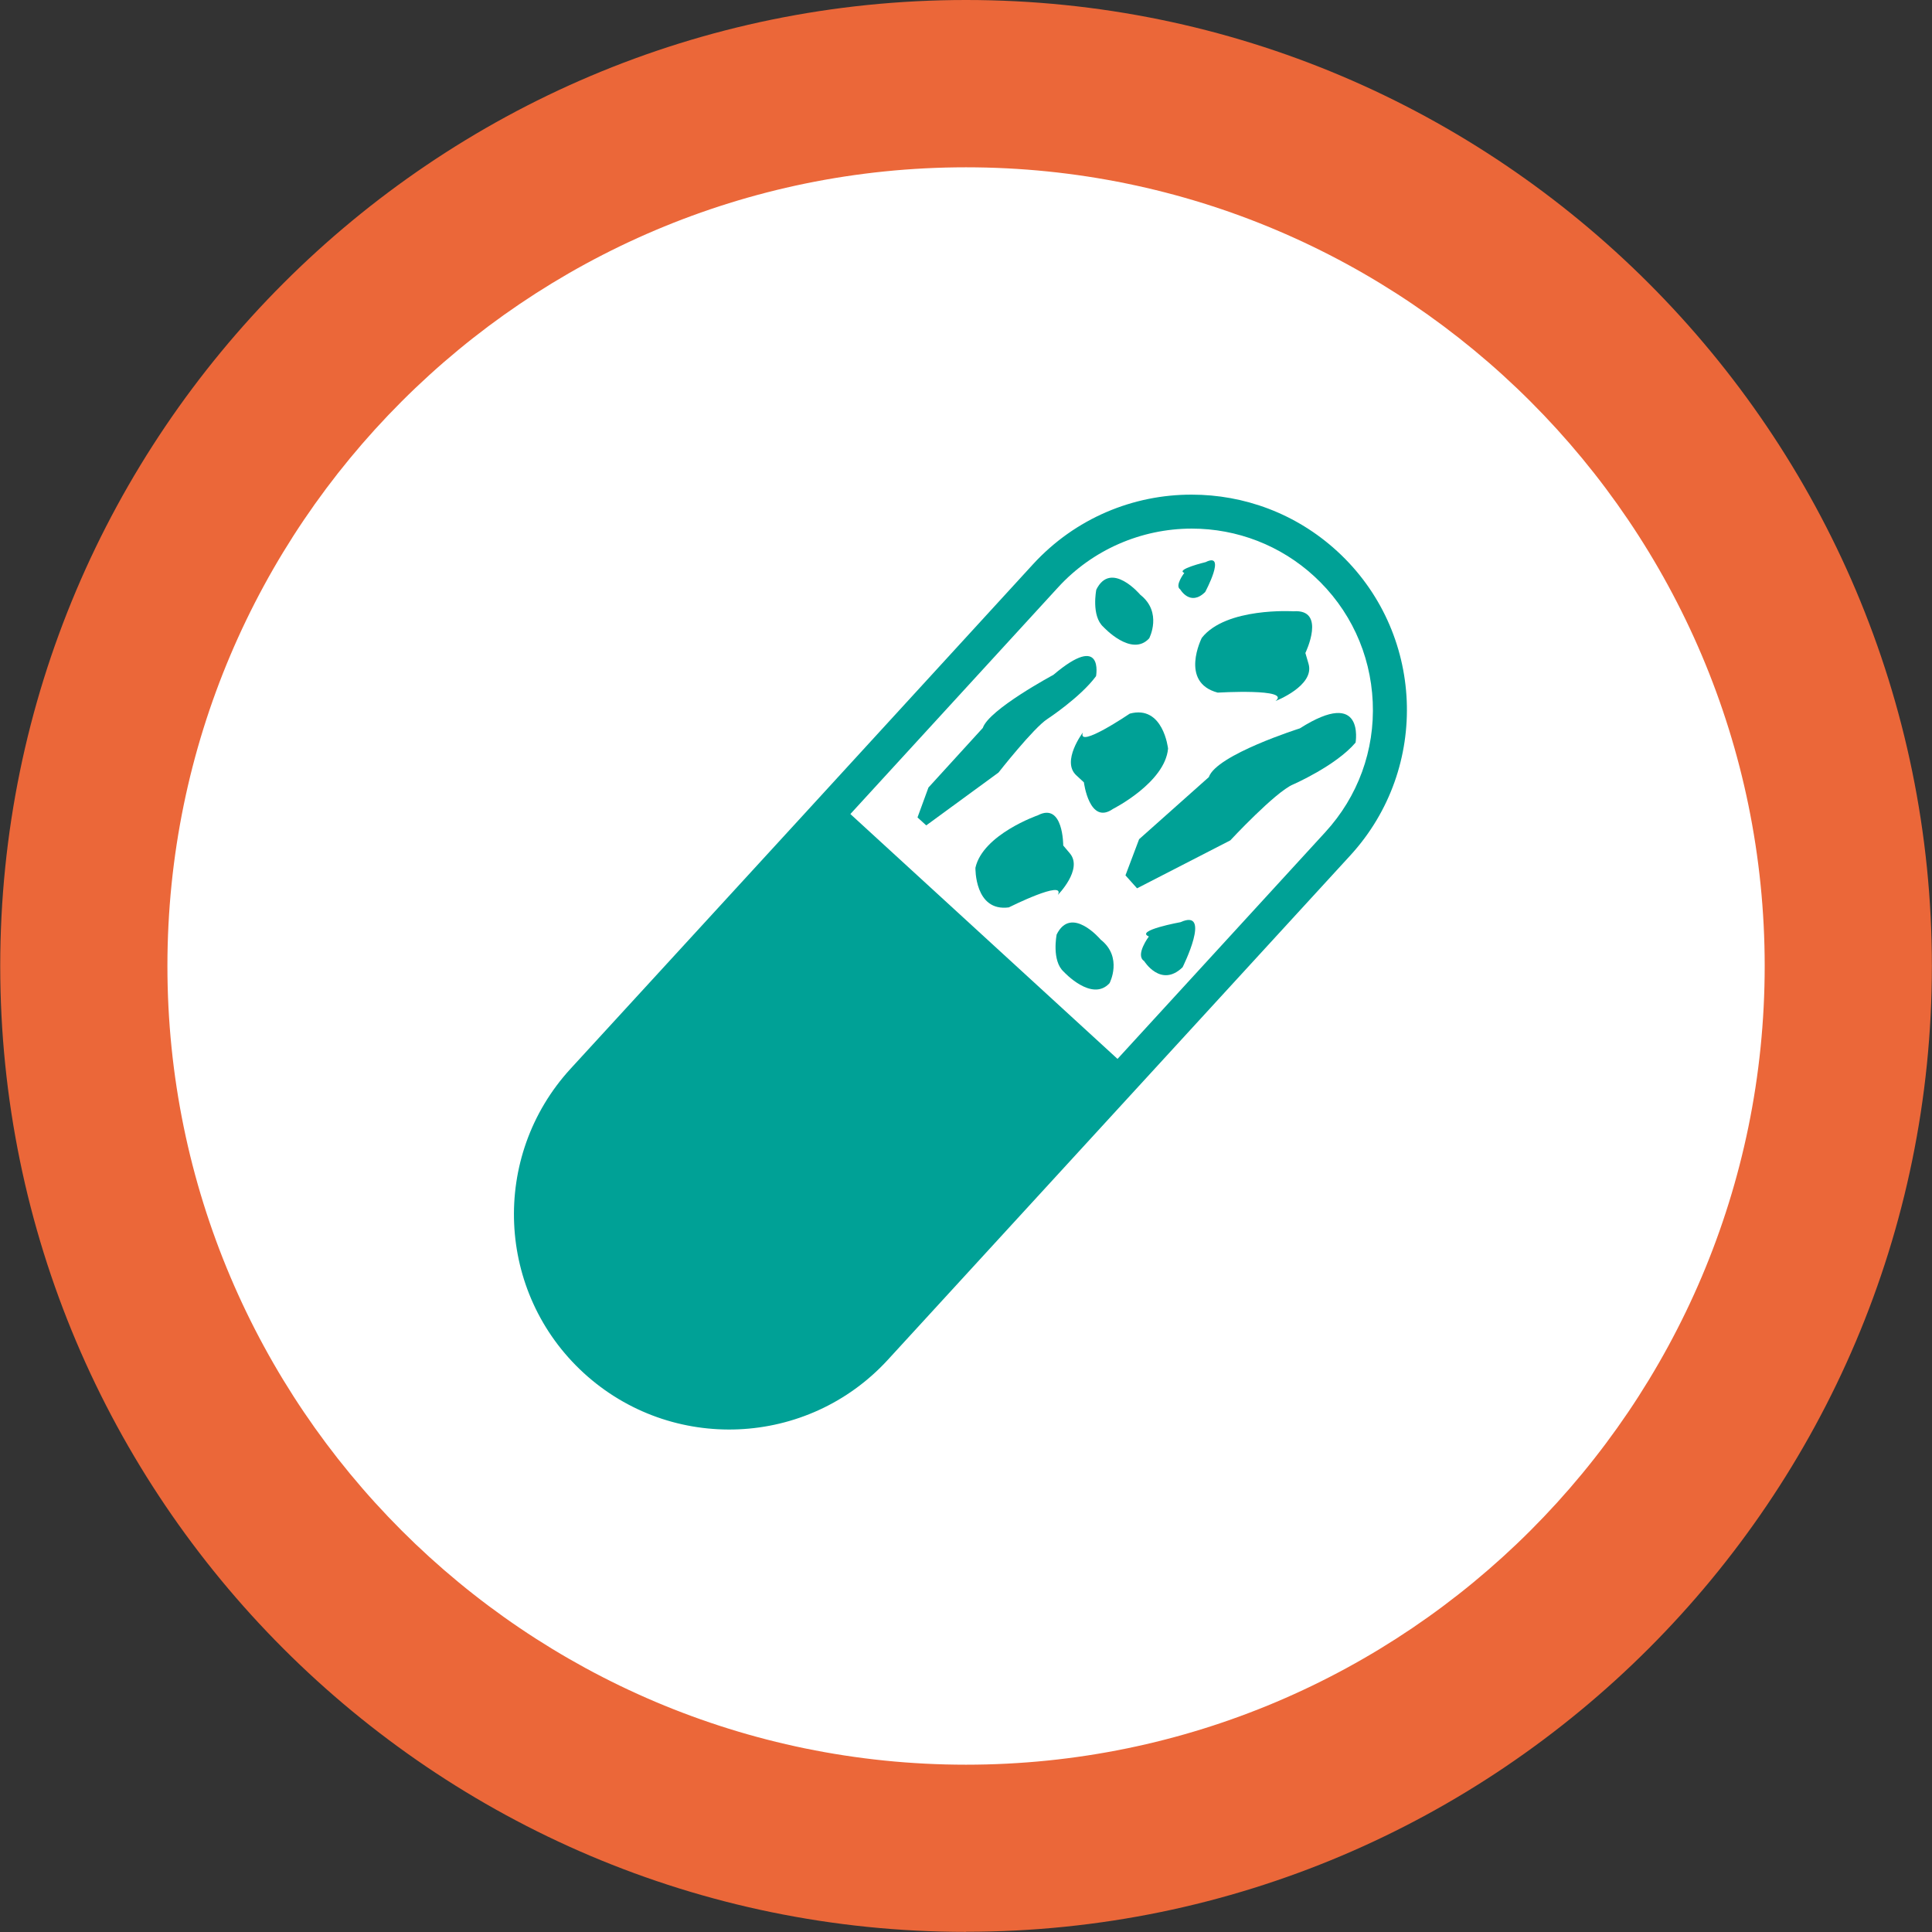
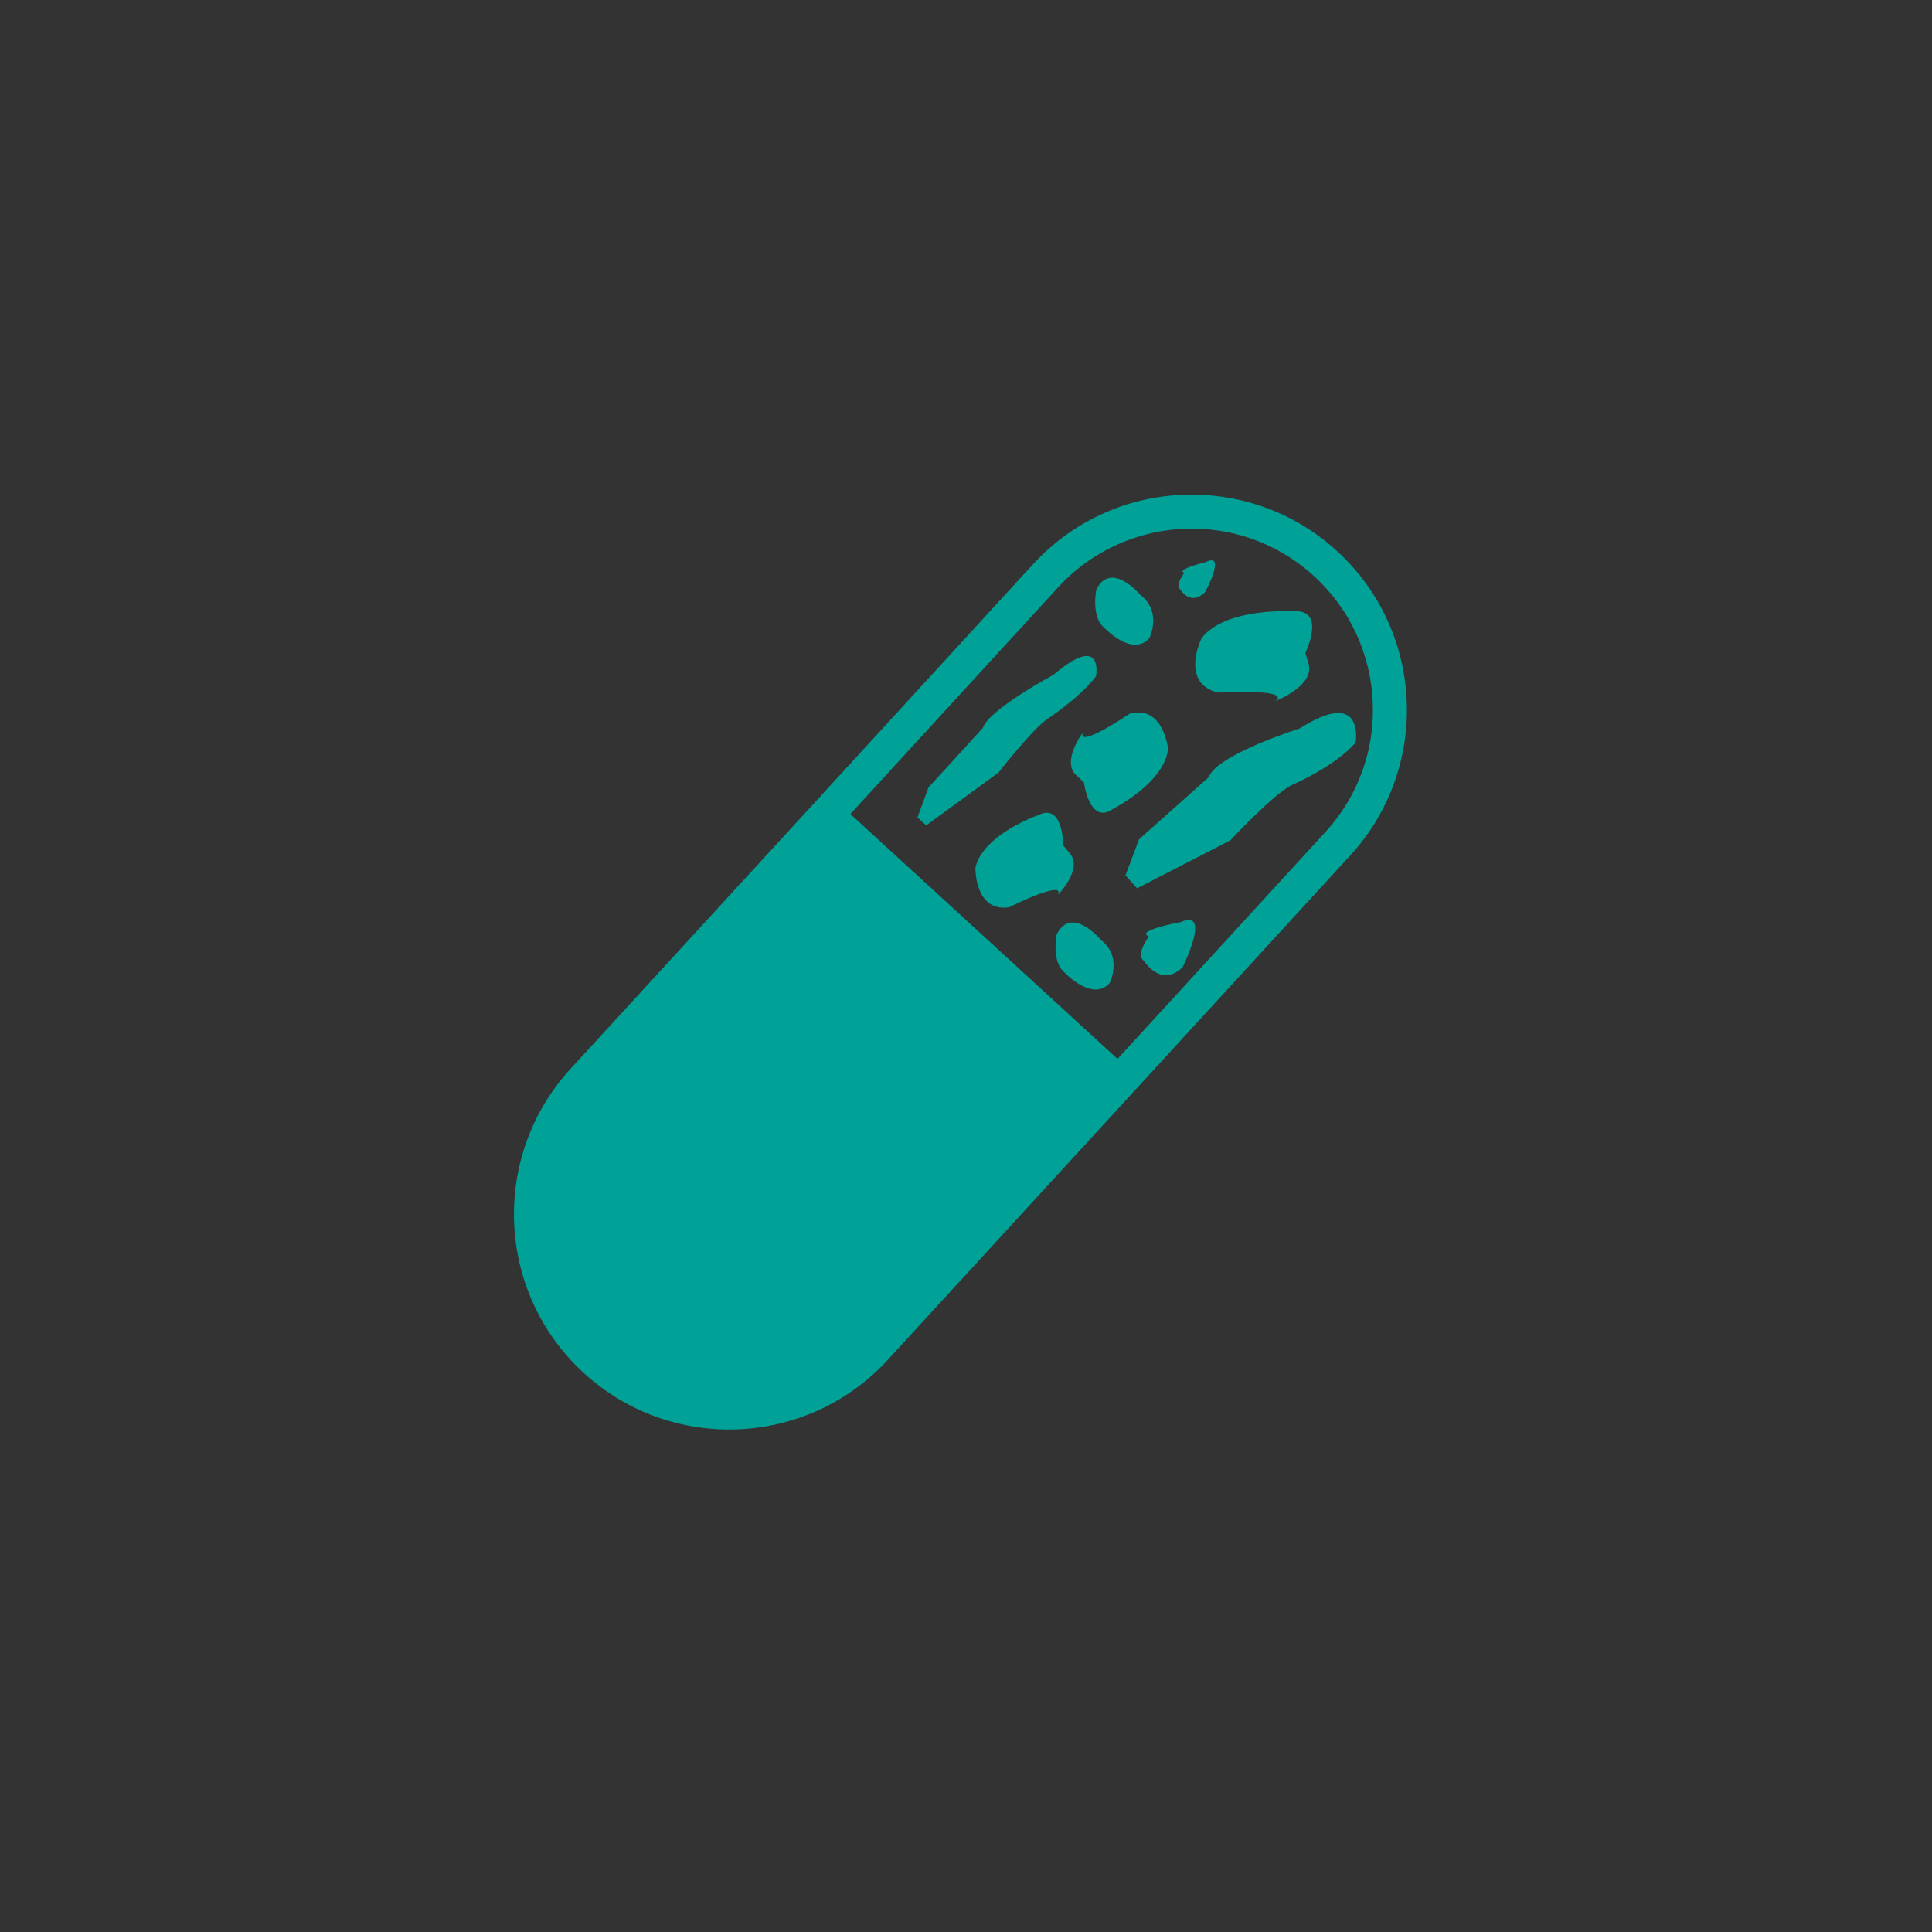
<svg xmlns="http://www.w3.org/2000/svg" id="Lager_1" version="1.1" viewBox="0 0 170.1 170.1">
  <rect x="0" y="0" width="170.1" height="170.1" fill="#333333" stroke="none" />
  <defs>
    <style>
      .st0 {
        fill: #00a196;
      }

      .st1 {
        fill: #fff;
      }

      .st2 {
        fill: none;
      }

      .st3 {
        fill: #eb6739;
      }

      .st4 {
        clip-path: url(#clippath);
      }
    </style>
    <clipPath id="clippath">
-       <rect class="st2" x=".02" y=".01" width="170.07" height="170.08" />
-     </clipPath>
+       </clipPath>
  </defs>
  <g class="st4">
    <g>
      <path class="st1" d="M161.44,85.28c0,42.18-34.19,76.37-76.37,76.37S8.7,127.45,8.7,85.28,42.89,8.91,85.07,8.91s76.37,34.19,76.37,76.37" />
      <path class="st3" d="M85.05,170.09C38.16,170.09.02,131.94.02,85.05S38.16,0,85.05,0s85.04,38.15,85.04,85.04-38.15,85.04-85.04,85.04M85.05,14.73C46.28,14.73,14.74,46.28,14.74,85.05s31.54,70.32,70.31,70.32,70.32-31.54,70.32-70.32S123.82,14.73,85.05,14.73" />
    </g>
  </g>
  <path class="st0" d="M117.73,48.53c-3.64-3.34-8.23-4.98-12.8-4.98h-.01c-5.13-.01-10.24,2.06-13.98,6.14l-20.32,22.18h0s-20.39,22.23-20.39,22.23h0c-7.07,7.72-6.55,19.71,1.16,26.78,7.72,7.07,19.71,6.55,26.78-1.16l20.3-22.14h0s20.42-22.27,20.42-22.27c7.07-7.72,6.55-19.71-1.16-26.78ZM116.68,73.27l-18.29,19.96-23.52-21.56,18.29-19.96c3.01-3.29,7.3-5.17,11.77-5.17,4,0,7.83,1.49,10.77,4.19,3.14,2.88,4.97,6.81,5.16,11.07.19,4.26-1.3,8.33-4.18,11.47Z" />
  <path class="st0" d="M93.03,82.29s-.46,2.3.63,3.27c0,0,2.48,2.7,4.03,1,0,0,1.19-2.28-.78-3.83,0,0-2.6-3.09-3.89-.43" />
  <path class="st0" d="M96.52,51.93s-.46,2.3.63,3.27c0,0,2.48,2.7,4.03,1,0,0,1.19-2.28-.78-3.83,0,0-2.6-3.09-3.89-.43" />
  <path class="st0" d="M100.29,73.89l-1.2,3.18,1.02,1.14,8.21-4.22s3.96-4.26,5.52-4.92c0,0,3.77-1.64,5.51-3.69,0,0,.85-4.91-4.91-1.25,0,0-7.34,2.32-8.01,4.29l-6.12,5.45-.02.02Z" />
  <path class="st0" d="M81.75,69.32l-.97,2.65.77.7,6.36-4.65s3.1-3.95,4.31-4.72c0,0,2.91-1.91,4.28-3.77,0,0,.72-3.91-3.76-.11,0,0-5.67,3.04-6.21,4.67l-4.77,5.23h0Z" />
  <path class="st0" d="M112.3,61.72s3.47-1.34,2.91-3.27l-.28-.96s1.89-3.89-1.06-3.67c0,0-5.93-.37-8.06,2.34,0,0-1.99,3.92,1.4,4.82,0,0,6.52-.39,5.09.74" />
  <path class="st0" d="M95.34,64.49s-1.92,2.54-.58,3.77l.67.62s.48,3.8,2.56,2.34c0,0,4.58-2.31,4.85-5.31,0,0-.42-3.87-3.37-3.08,0,0-4.65,3.15-4.13,1.66" />
  <path class="st0" d="M93.13,78.8s2.24-2.26,1.07-3.66l-.59-.7s.02-3.83-2.23-2.66c0,0-4.84,1.68-5.5,4.62,0,0-.09,3.89,2.94,3.49,0,0,5.02-2.51,4.32-1.1" />
  <path class="st0" d="M101.15,82.45s-1.23,1.64-.42,2.16c0,0,1.48,2.4,3.39.55,0,0,2.61-5.23-.18-3.97,0,0-4.06.74-2.79,1.26" />
  <path class="st0" d="M104.27,50.44s-.87,1.13-.36,1.45c0,0,.88,1.54,2.2.23,0,0,1.92-3.57.04-2.63,0,0-2.69.65-1.88.95" />
</svg>